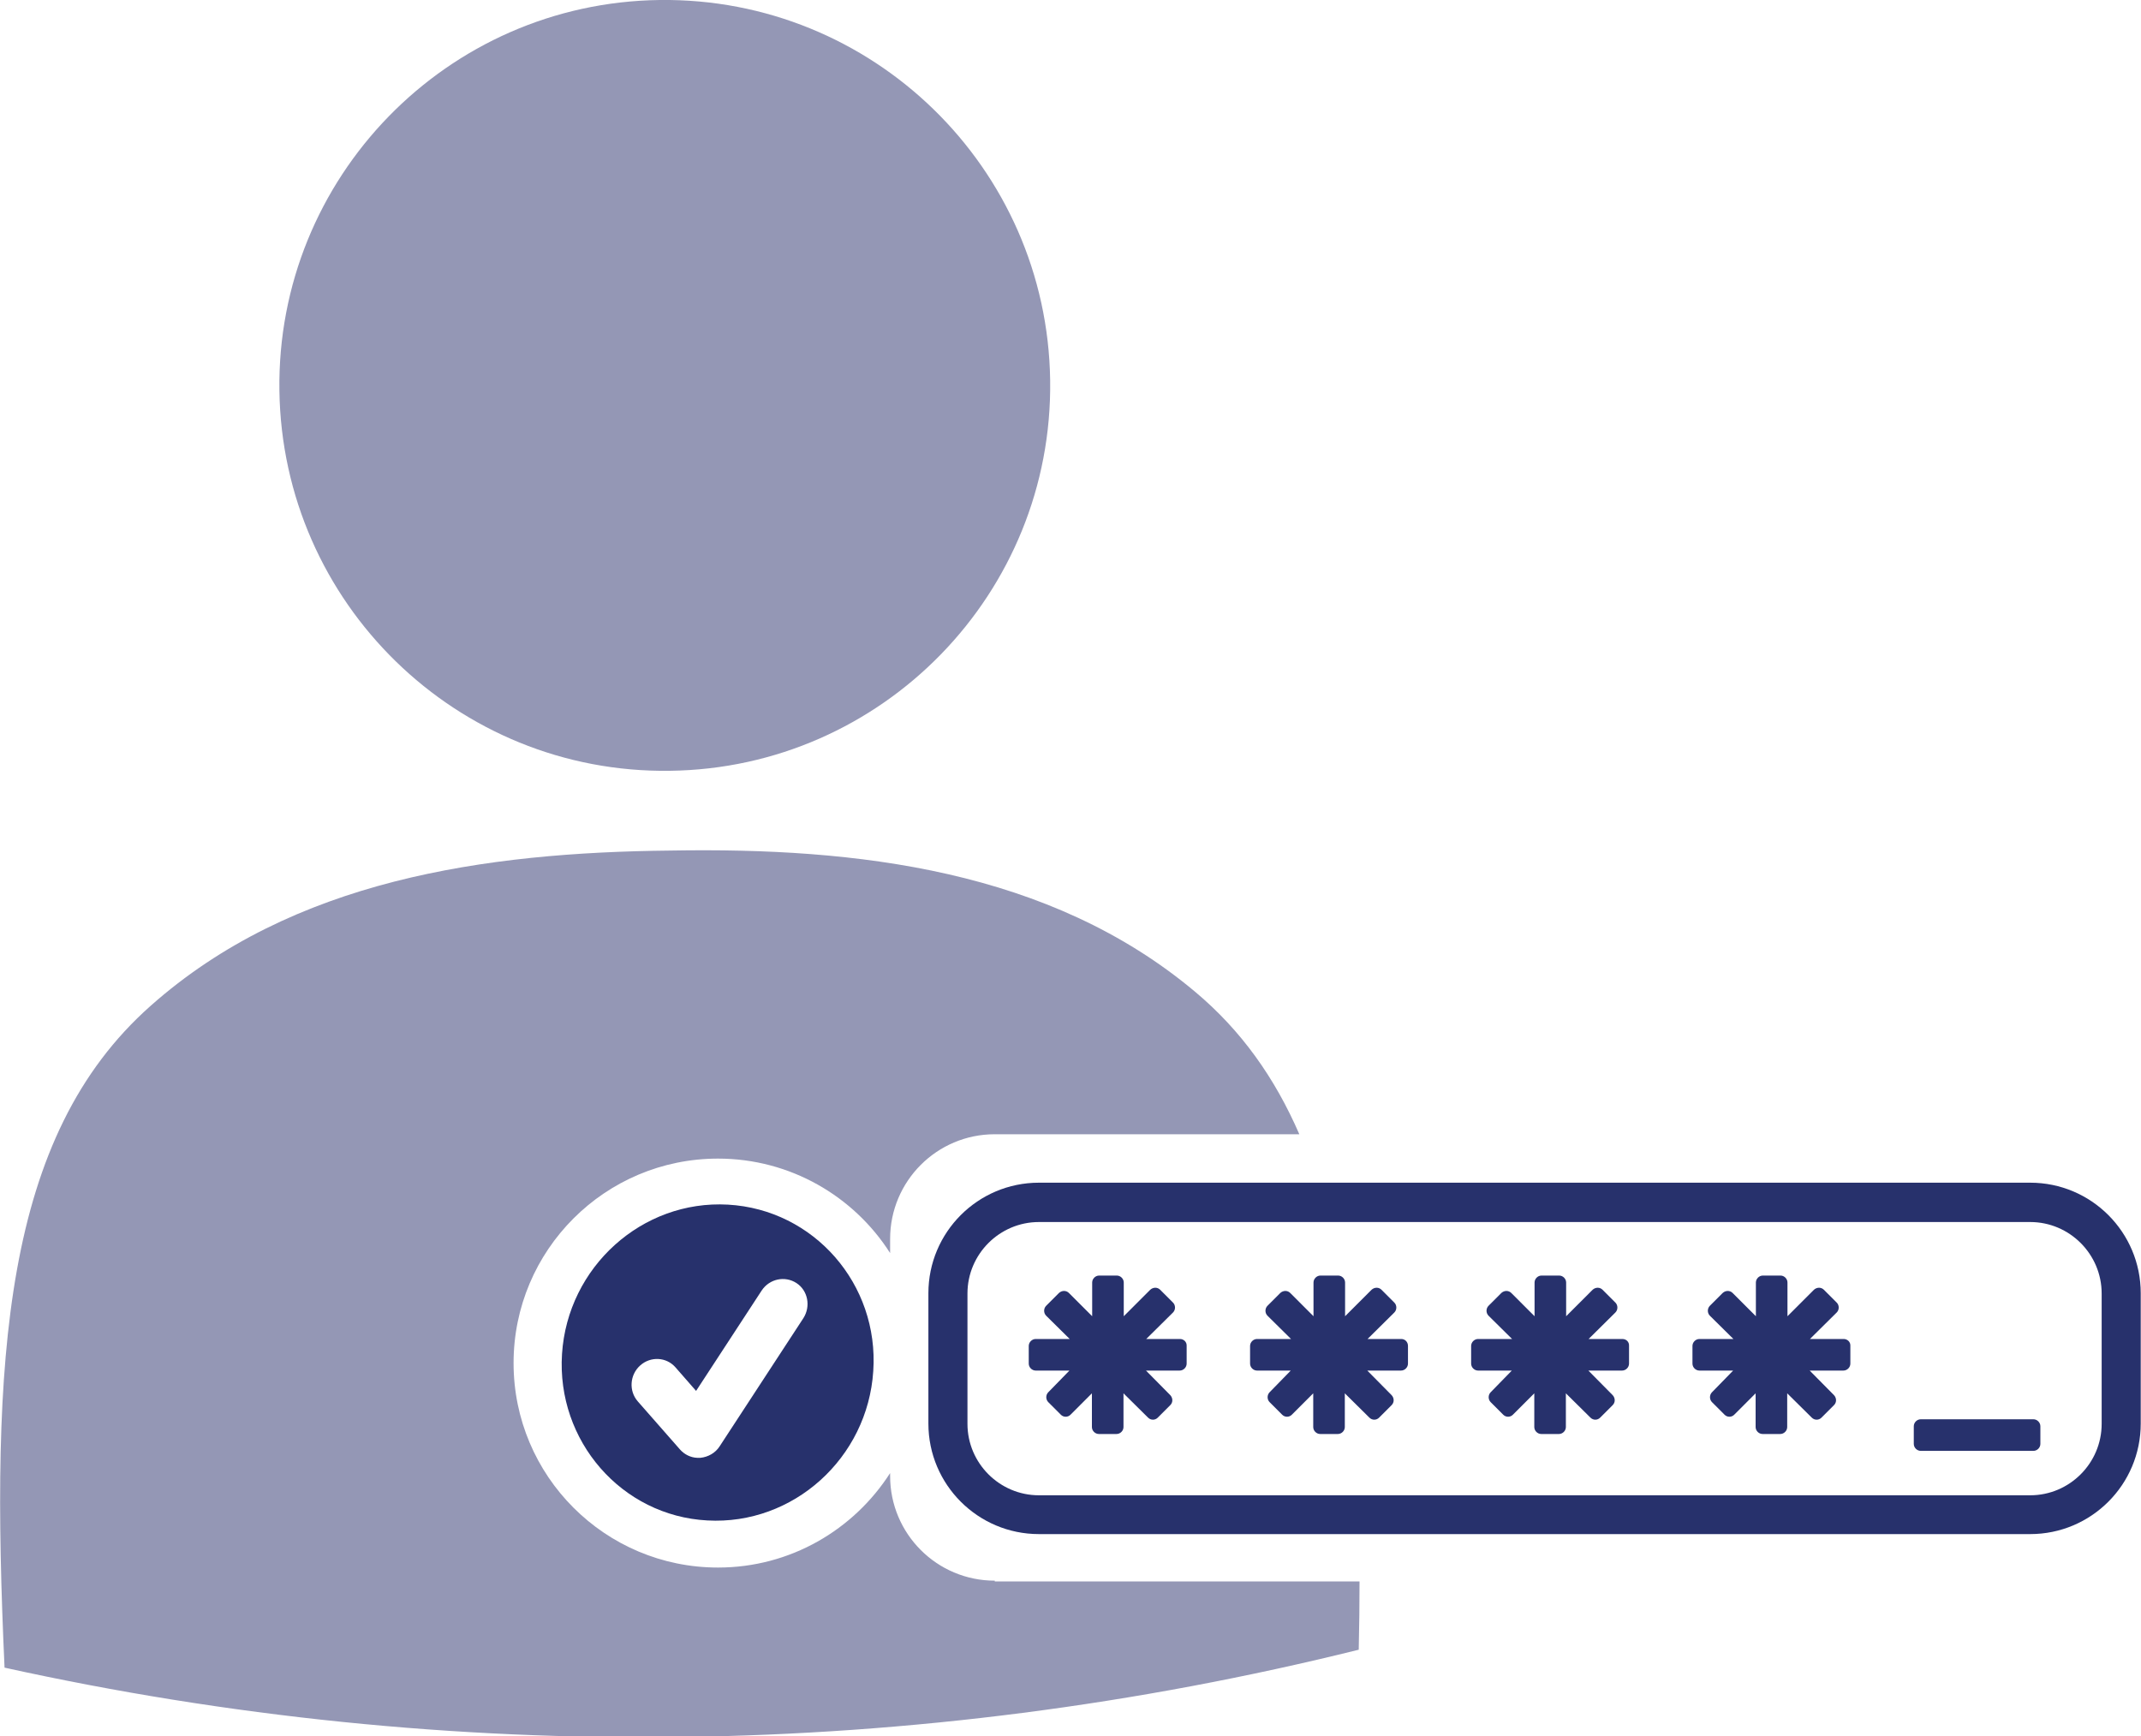
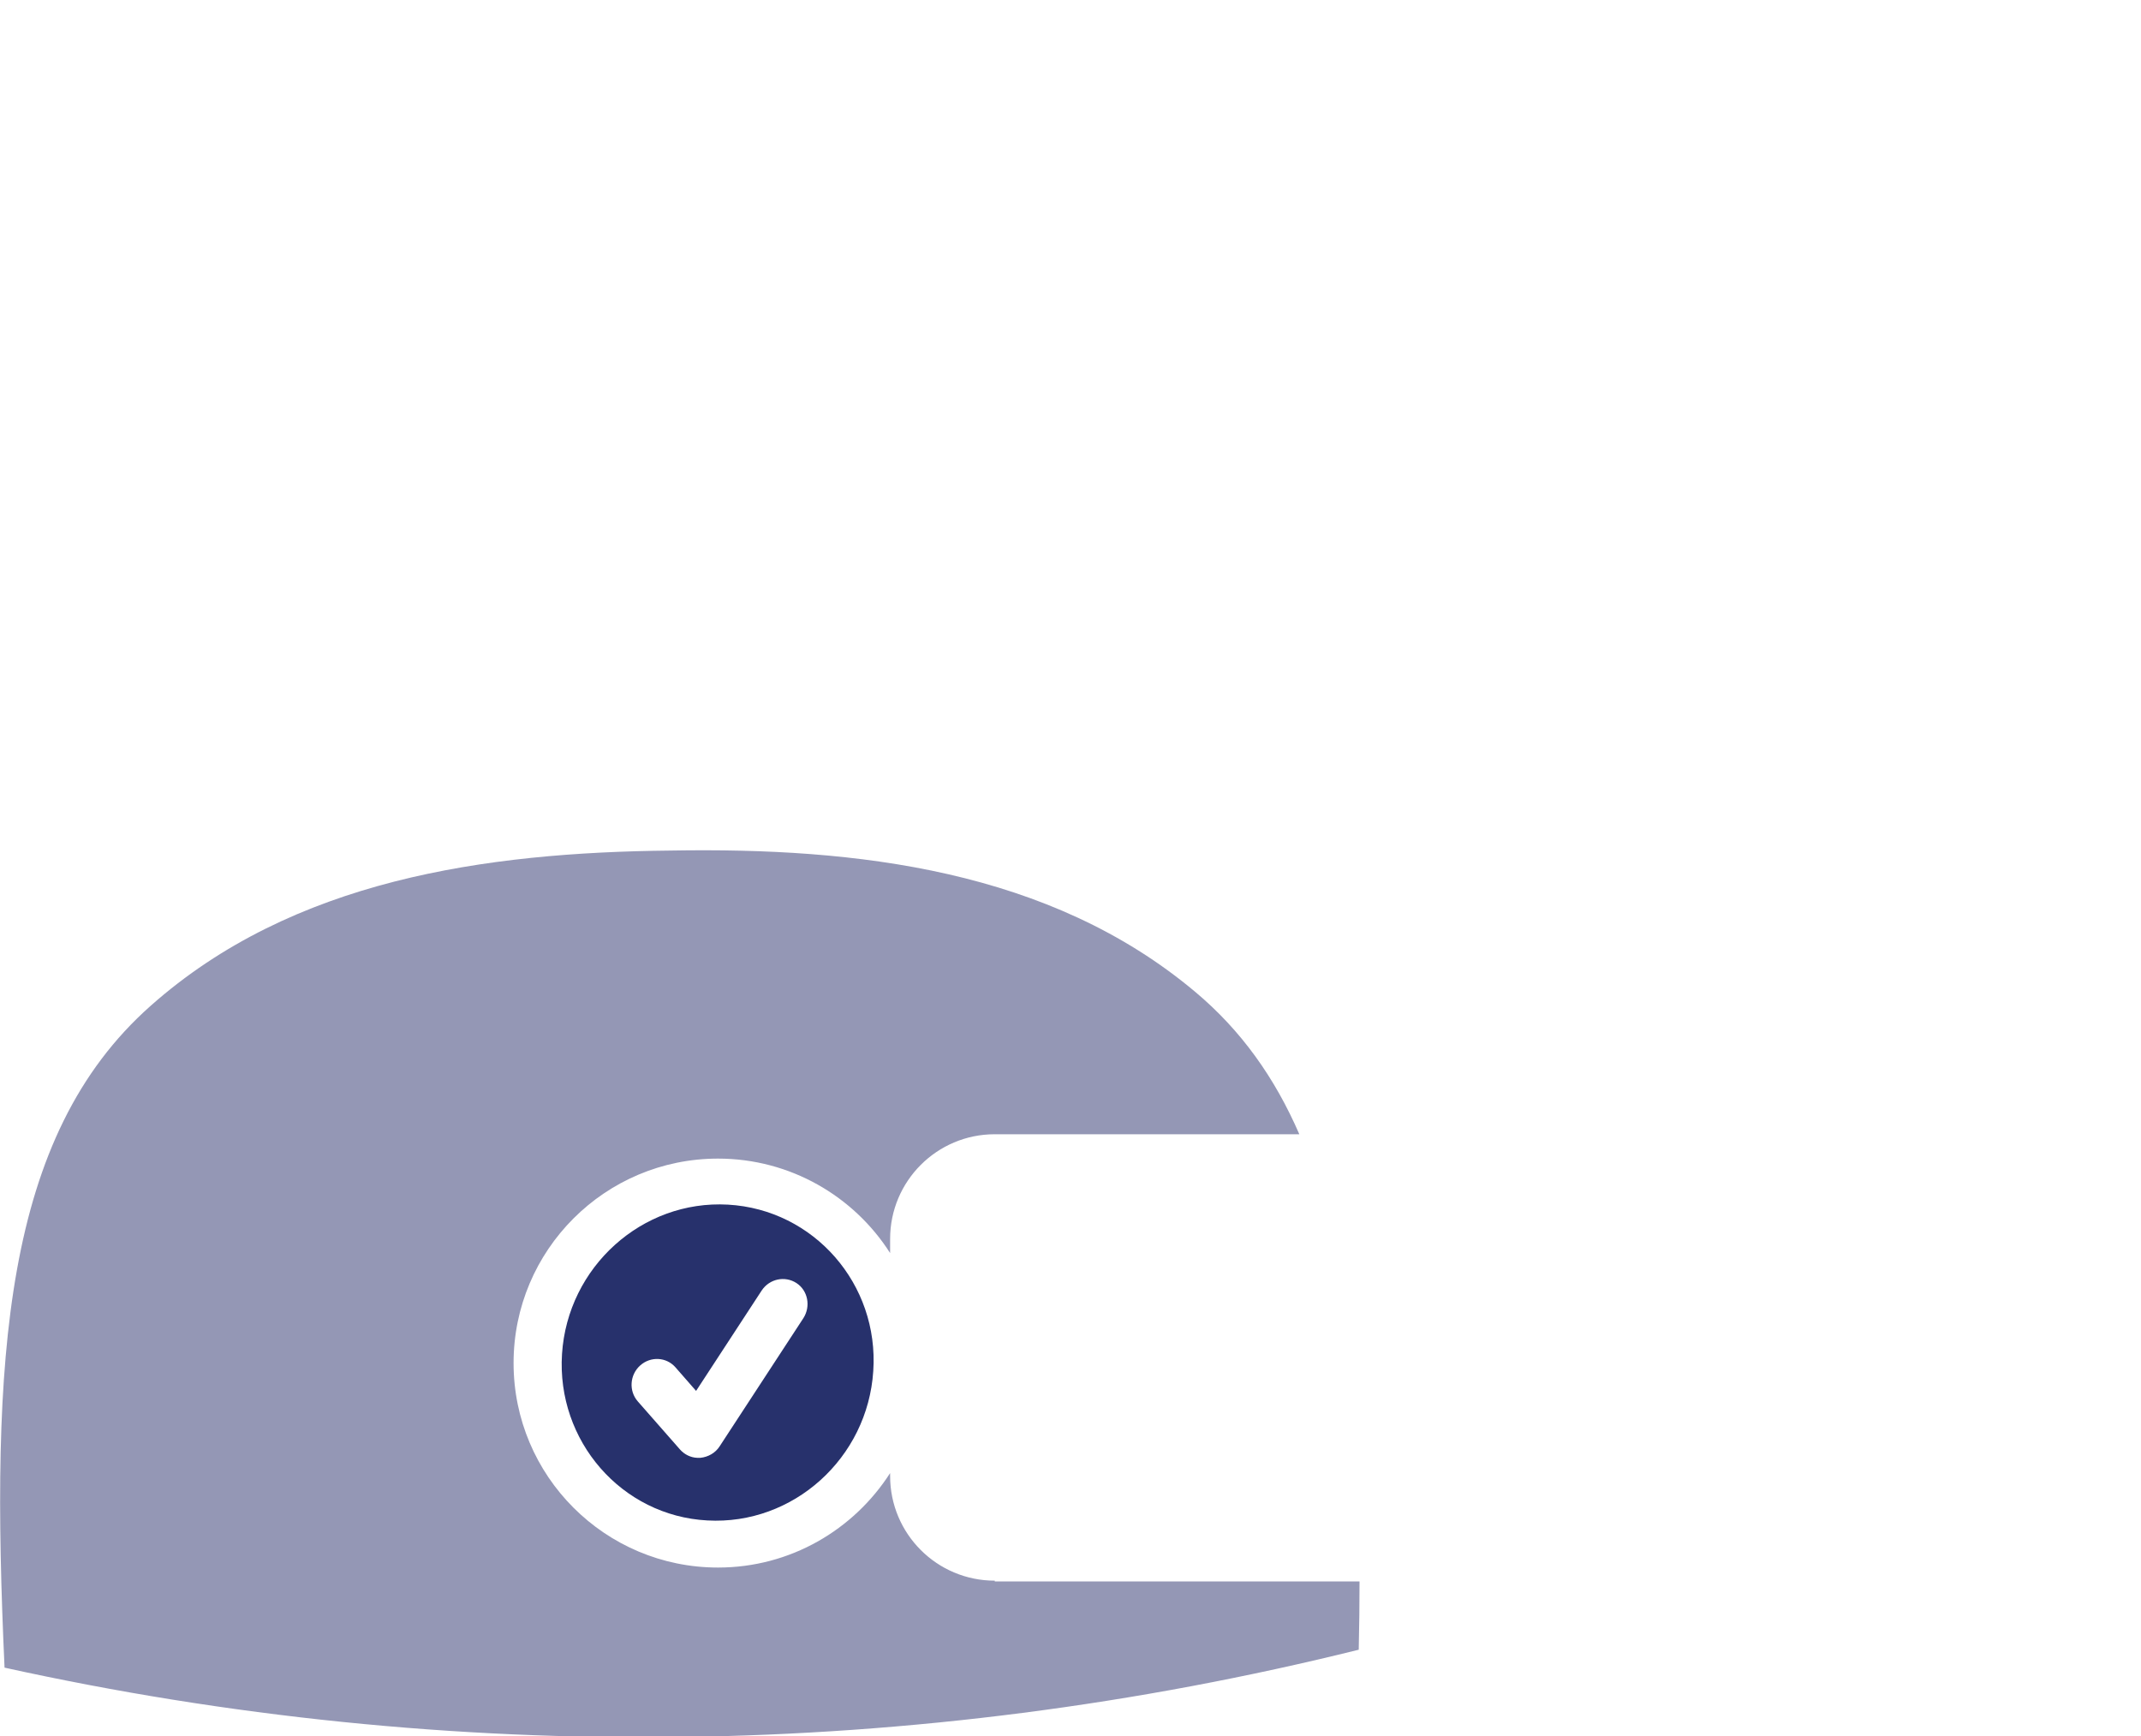
<svg xmlns="http://www.w3.org/2000/svg" version="1.1" id="Layer_1" x="0px" y="0px" width="80px" height="64.87px" viewBox="0 0 80 64.87" style="enable-background:new 0 0 80 64.87;" xml:space="preserve">
  <style type="text/css">
	.st0{fill:#9497B5;}
	.st1{fill:#27316C;}
</style>
  <g>
-     <path class="st0" d="M24.65,0c-7.95,0.1-14.32,6.64-14.21,14.59s6.64,14.32,14.59,14.21c7.95-0.1,14.32-6.64,14.21-14.59   S32.6-0.1,24.65,0L24.65,0z" />
    <path class="st0" d="M37.17,59.06c-2.16,0-3.91-1.75-3.91-3.91v-0.11c-1.36,2.12-3.73,3.53-6.43,3.53c-4.22,0-7.64-3.42-7.64-7.64   s3.42-7.64,7.64-7.64c2.7,0,5.08,1.41,6.43,3.53v-0.53c0-2.16,1.75-3.91,3.91-3.91h11.38c-0.91-2.1-2.17-3.88-3.89-5.32   c-5.43-4.56-12.64-5.4-19.59-5.28c-6.95,0.07-14.13,1.09-19.44,5.8c-5.51,4.88-5.99,13.16-5.46,24.73   c16.69,3.68,34.01,3.45,50.6-0.67c0.02-0.87,0.03-1.72,0.03-2.55H37.17z" />
    <path class="st1" d="M27.2,45.01c-3.21-0.18-5.99,2.33-6.2,5.58c-0.21,3.25,2.23,6.05,5.43,6.22c3.21,0.18,5.99-2.33,6.2-5.58   C32.85,47.98,30.41,45.19,27.2,45.01 M30.02,49.25l-3.13,4.79c-0.16,0.25-0.43,0.4-0.72,0.43c-0.04,0-0.08,0-0.12,0   c-0.25-0.01-0.48-0.13-0.64-0.31l-1.58-1.8c-0.34-0.39-0.3-0.99,0.09-1.34c0.39-0.35,0.98-0.32,1.32,0.07l0.77,0.88l2.45-3.75   c0.29-0.44,0.87-0.56,1.3-0.28C30.19,48.22,30.3,48.81,30.02,49.25" />
-     <path class="st1" d="M75.86,44.19H38.82c-2.28,0-4.13,1.85-4.13,4.13v4.87c0,2.28,1.85,4.13,4.13,4.13h37.04   c2.28,0,4.13-1.85,4.13-4.13v-4.87C79.99,46.04,78.14,44.19,75.86,44.19z M78.53,53.2c0,1.47-1.2,2.67-2.67,2.67H38.82   c-1.47,0-2.67-1.2-2.67-2.67v-4.87c0-1.47,1.2-2.67,2.67-2.67h37.04c1.47,0,2.67,1.2,2.67,2.67V53.2z M52.36,50.03h-1.26l1-0.99   c0.1-0.1,0.1-0.27,0-0.37l-0.48-0.48c-0.1-0.1-0.26-0.1-0.37,0l-0.99,0.99v-1.26c0-0.14-0.12-0.26-0.26-0.26h-0.66   c-0.14,0-0.26,0.12-0.26,0.26v1.26l-0.87-0.87c-0.1-0.1-0.26-0.1-0.37,0l-0.48,0.48c-0.1,0.1-0.1,0.27,0,0.37l0.88,0.87h-1.27   c-0.14,0-0.26,0.12-0.26,0.26v0.66c0,0.14,0.12,0.26,0.26,0.26h1.26l-0.79,0.81c-0.1,0.1-0.1,0.27,0,0.37l0.47,0.47   c0.1,0.1,0.26,0.1,0.36,0l0.8-0.8v1.26c0,0.14,0.12,0.26,0.26,0.26h0.66c0.14,0,0.26-0.12,0.26-0.26v-1.26l0.92,0.91   c0.1,0.1,0.26,0.1,0.36,0l0.47-0.47c0.1-0.1,0.1-0.26,0-0.37l-0.91-0.92h1.26c0.14,0,0.26-0.12,0.26-0.26v-0.66   C52.61,50.14,52.5,50.03,52.36,50.03z M60.62,50.03h-1.26l1-0.99c0.1-0.1,0.1-0.27,0-0.37l-0.48-0.48c-0.1-0.1-0.26-0.1-0.37,0   l-0.99,0.99v-1.26c0-0.14-0.12-0.26-0.26-0.26H57.6c-0.14,0-0.26,0.12-0.26,0.26v1.26l-0.87-0.87c-0.1-0.1-0.26-0.1-0.37,0   l-0.48,0.48c-0.1,0.1-0.1,0.27,0,0.37l0.88,0.87h-1.27c-0.14,0-0.26,0.12-0.26,0.26v0.66c0,0.14,0.12,0.26,0.26,0.26h1.26   l-0.79,0.81c-0.1,0.1-0.1,0.27,0,0.37l0.47,0.47c0.1,0.1,0.26,0.1,0.36,0l0.8-0.8v1.26c0,0.14,0.12,0.26,0.26,0.26h0.66   c0.14,0,0.26-0.12,0.26-0.26v-1.26l0.92,0.91c0.1,0.1,0.26,0.1,0.36,0l0.47-0.47c0.1-0.1,0.1-0.26,0-0.37l-0.91-0.92h1.26   c0.14,0,0.26-0.12,0.26-0.26v-0.66C60.88,50.14,60.77,50.03,60.62,50.03z M44.09,50.03h-1.26l1-0.99c0.1-0.1,0.1-0.27,0-0.37   l-0.48-0.48c-0.1-0.1-0.26-0.1-0.37,0l-0.99,0.99v-1.26c0-0.14-0.12-0.26-0.26-0.26h-0.66c-0.14,0-0.26,0.12-0.26,0.26v1.26   l-0.87-0.87c-0.1-0.1-0.26-0.1-0.37,0l-0.48,0.48c-0.1,0.1-0.1,0.27,0,0.37l0.88,0.87H38.7c-0.14,0-0.26,0.12-0.26,0.26v0.66   c0,0.14,0.12,0.26,0.26,0.26h1.26l-0.79,0.81c-0.1,0.1-0.1,0.27,0,0.37l0.47,0.47c0.1,0.1,0.26,0.1,0.36,0l0.8-0.8v1.26   c0,0.14,0.12,0.26,0.26,0.26h0.66c0.14,0,0.26-0.12,0.26-0.26v-1.26l0.92,0.91c0.1,0.1,0.26,0.1,0.36,0l0.47-0.47   c0.1-0.1,0.1-0.26,0-0.37l-0.91-0.92h1.26c0.14,0,0.26-0.12,0.26-0.26v-0.66C44.35,50.14,44.23,50.03,44.09,50.03z M68.89,50.03   h-1.26l1-0.99c0.1-0.1,0.1-0.27,0-0.37l-0.48-0.48c-0.1-0.1-0.26-0.1-0.37,0l-0.99,0.99v-1.26c0-0.14-0.12-0.26-0.26-0.26h-0.66   c-0.14,0-0.26,0.12-0.26,0.26v1.26l-0.87-0.87c-0.1-0.1-0.26-0.1-0.37,0l-0.48,0.48c-0.1,0.1-0.1,0.27,0,0.37l0.88,0.87H63.5   c-0.14,0-0.26,0.12-0.26,0.26v0.66c0,0.14,0.12,0.26,0.26,0.26h1.26l-0.79,0.81c-0.1,0.1-0.1,0.27,0,0.37l0.47,0.47   c0.1,0.1,0.26,0.1,0.36,0l0.8-0.8v1.26c0,0.14,0.12,0.26,0.26,0.26h0.66c0.14,0,0.26-0.12,0.26-0.26v-1.26l0.92,0.91   c0.1,0.1,0.26,0.1,0.36,0l0.47-0.47c0.1-0.1,0.1-0.26,0-0.37l-0.91-0.92h1.26c0.14,0,0.26-0.12,0.26-0.26v-0.66   C69.15,50.14,69.03,50.03,68.89,50.03z M75.98,53.03h-4.21c-0.14,0-0.26,0.12-0.26,0.26v0.66c0,0.14,0.12,0.26,0.26,0.26h4.21   c0.14,0,0.26-0.12,0.26-0.26v-0.66C76.24,53.15,76.12,53.03,75.98,53.03z" />
  </g>
</svg>